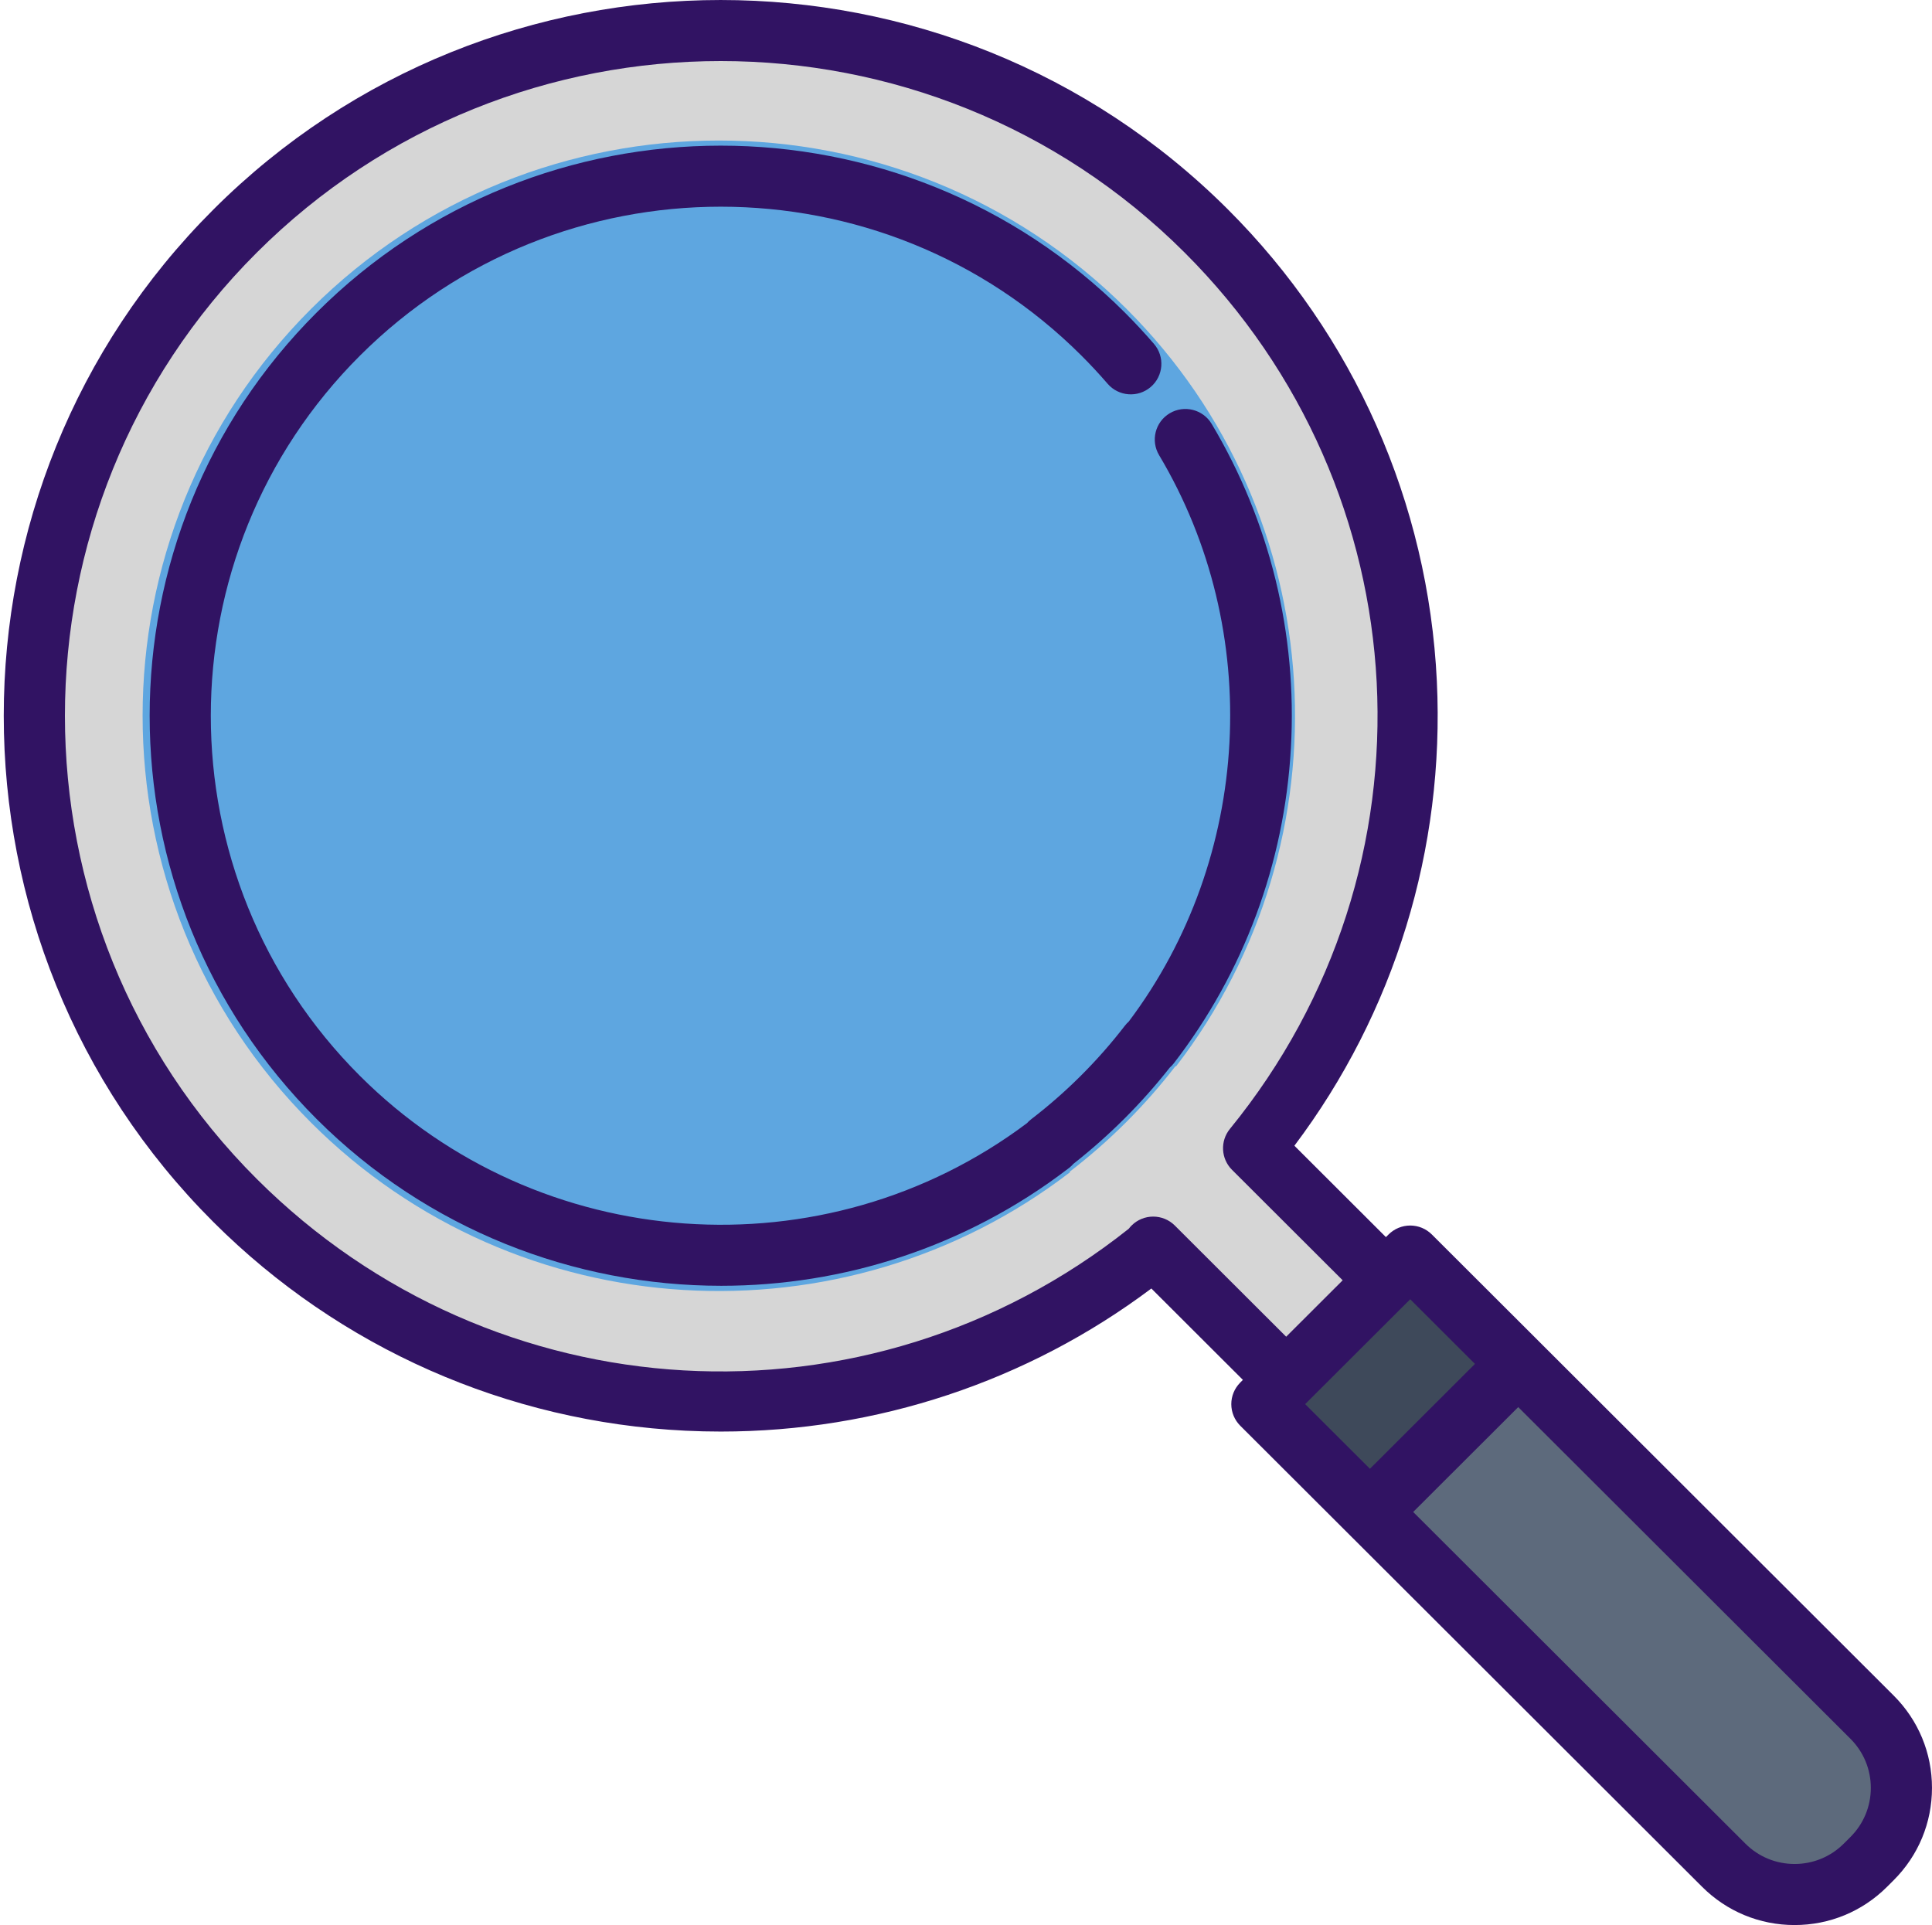
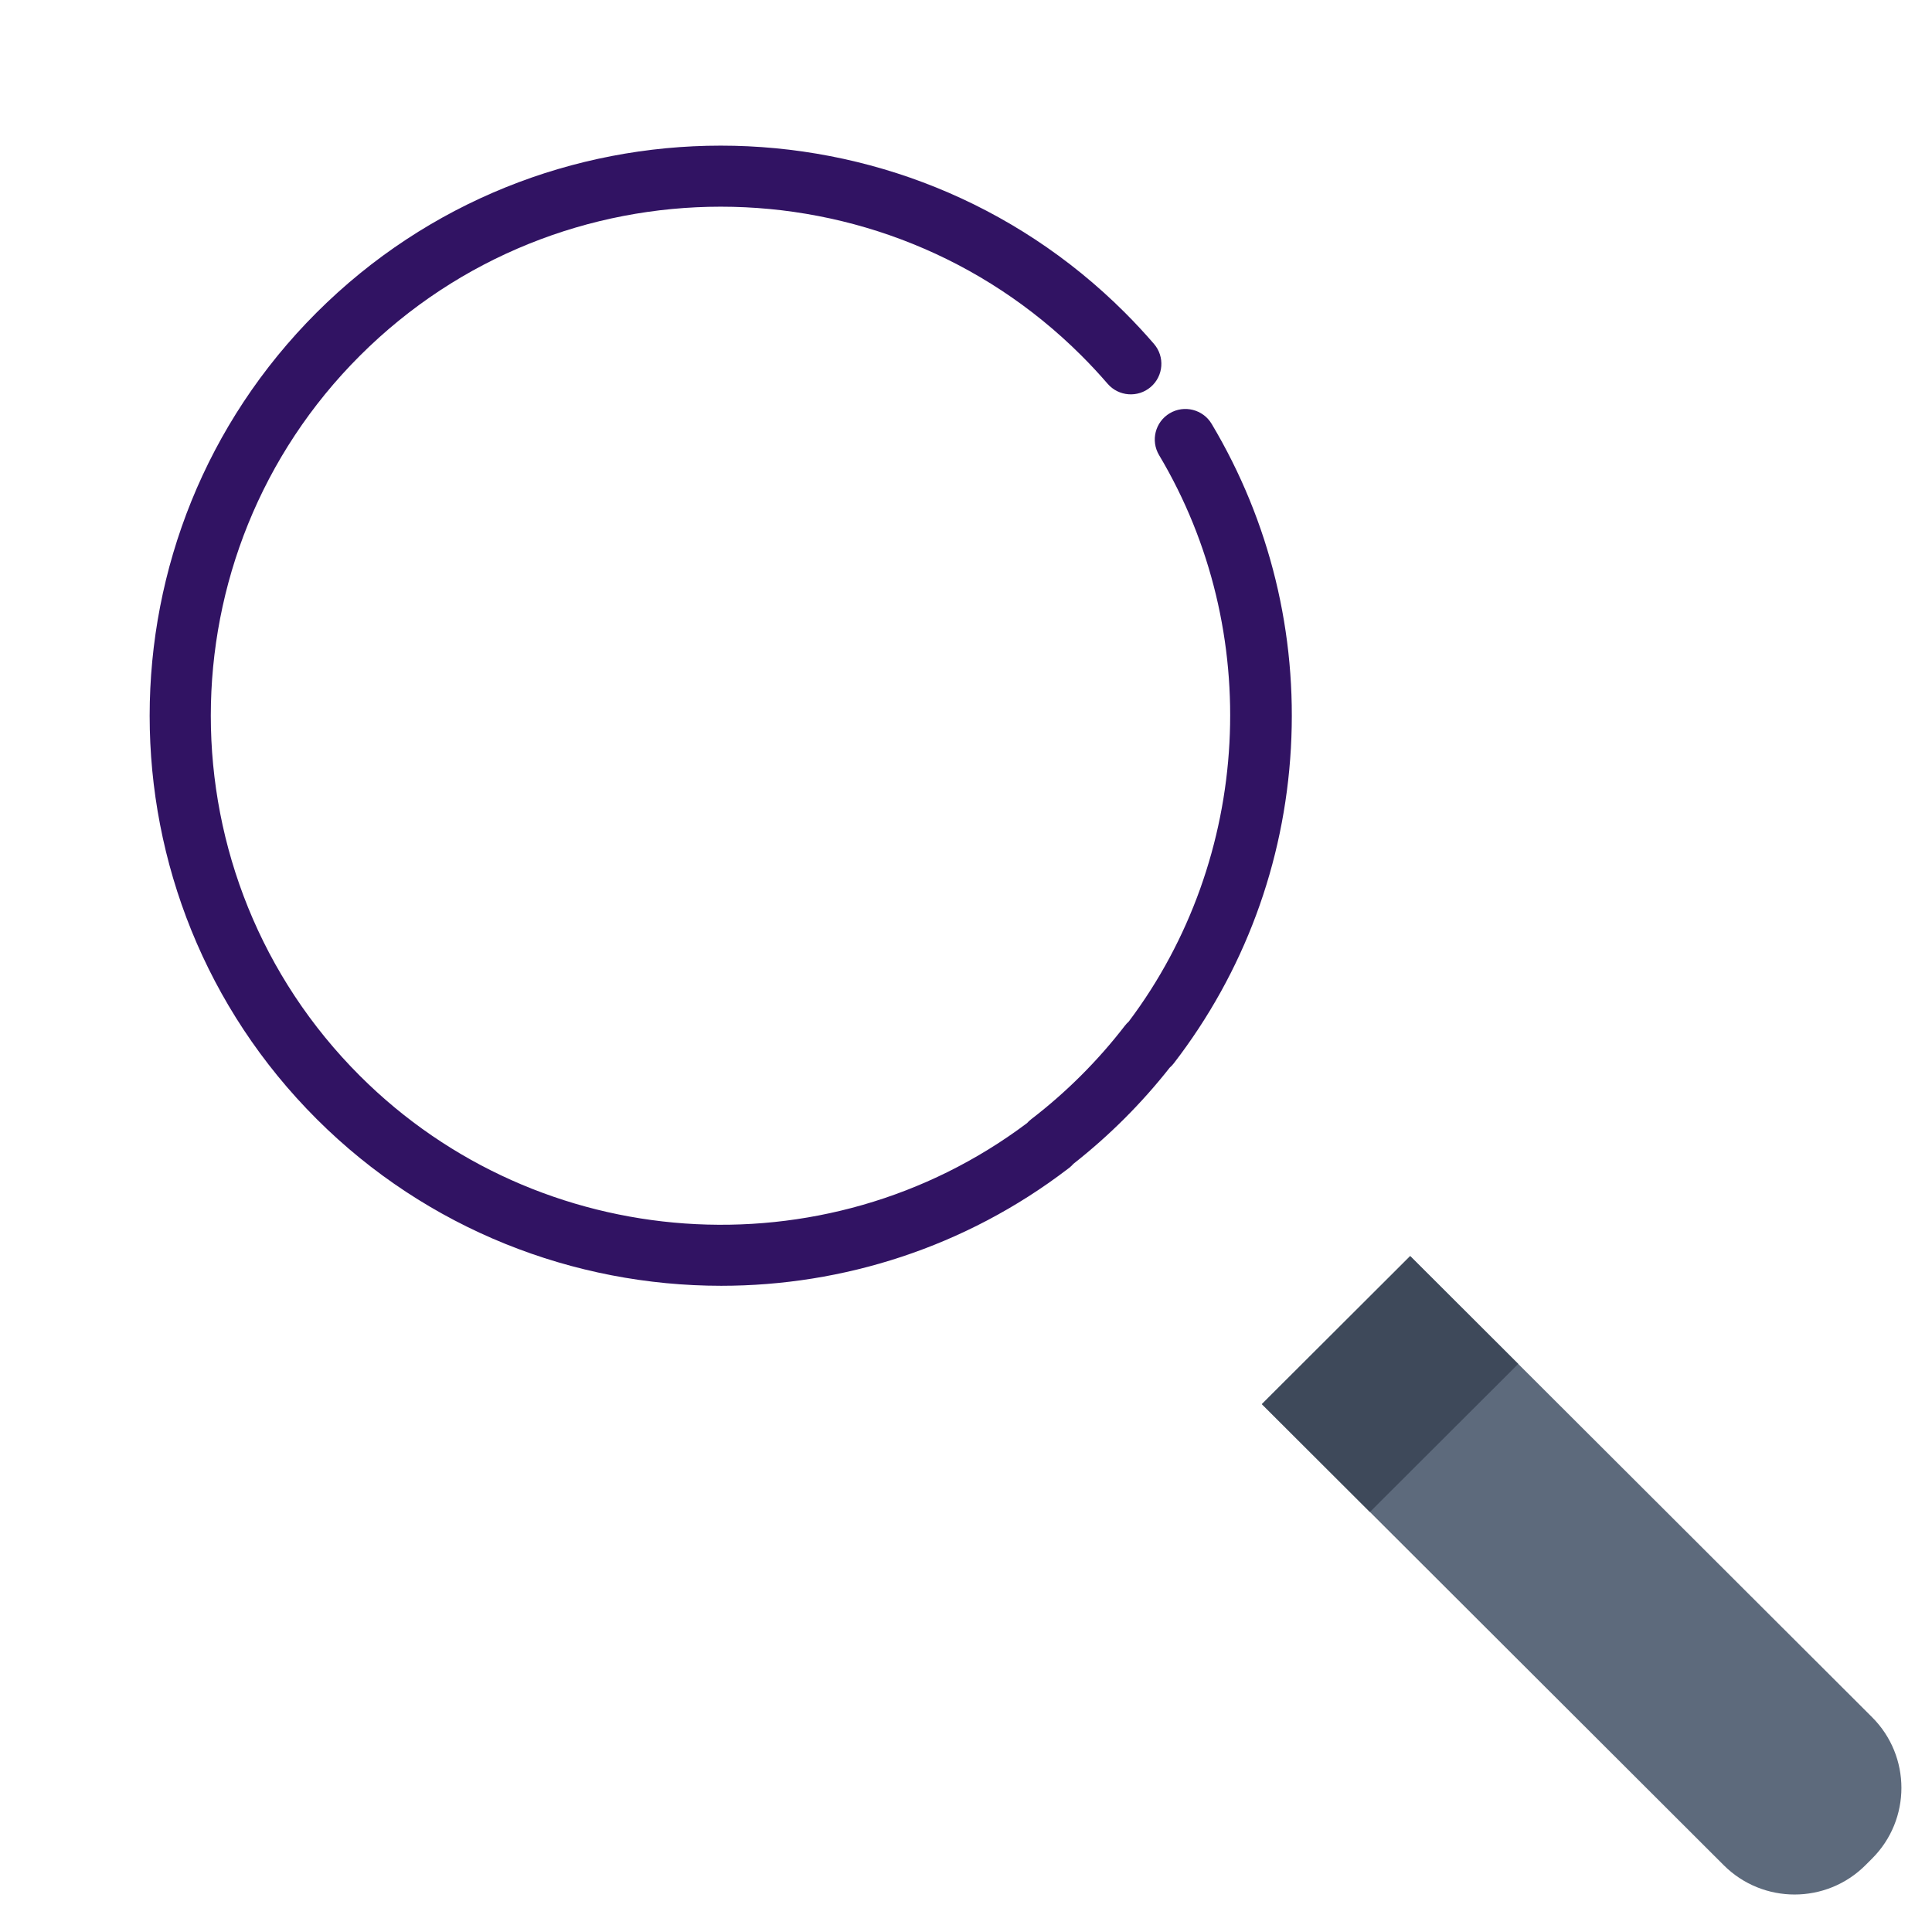
<svg xmlns="http://www.w3.org/2000/svg" width="280px" height="279px" viewBox="0 0 280 279" version="1.1">
  <title>research</title>
  <desc>Created with Sketch.</desc>
  <g id="Operations-Manual" stroke="none" stroke-width="1" fill="none" fill-rule="evenodd">
    <g id="research" fill-rule="nonzero">
-       <path d="M181.685,166.41 C213.475,127.423 211.187,69.784 174.825,33.48 C136.022,-5.26 72.883,-5.26 34.08,33.48 C-4.723,72.22 -4.723,135.256 34.08,173.996 C70.402,210.259 128.046,212.576 167.095,180.949 L167.096,180.95 L167.096,180.948 C167.139,180.912 167.182,180.88 167.226,180.844 L167.131,180.747 L167.131,180.746 L186.403,199.988 L200.861,185.553 L181.685,166.41 L181.685,166.41 Z M171.792,63.699 C188.011,90.893 186.28,125.868 166.604,151.404 L166.604,151.404 C166.584,151.386 166.561,151.372 166.54,151.355 C162.387,156.745 157.545,161.576 152.146,165.723 C152.166,165.745 152.181,165.769 152.199,165.792 L152.198,165.792 L152.196,165.789 C121.489,189.373 77.152,187.133 49.035,159.064 C18.479,128.557 18.479,78.92 49.035,48.412 C79.593,17.906 129.311,17.906 159.868,48.412 C161.27,49.812 162.608,51.253 163.881,52.729 L171.792,63.699 Z" id="Shape" fill="#D6D6D6" />
      <path d="M182.884,203.501 L200.799,221.387 L231.905,252.442 L249.819,270.328 C255.489,275.988 264.683,275.989 270.353,270.327 L271.314,269.368 C276.986,263.706 276.984,254.528 271.313,248.87 L253.398,230.984 L222.293,199.929 L204.378,182.042 L182.884,203.501 Z" id="Path" fill="#5D6A7C" />
      <polygon id="Rectangle" fill="#3E495A" transform="translate(201.457, 200.591) rotate(135) translate(-201.457, -200.591) " points="186.263 189.518 216.632 189.543 216.65 211.665 186.281 211.64" />
-       <path d="M170.438,154.554 L170.438,154.554 C170.415,154.535 170.389,154.519 170.368,154.502 C165.941,160.247 160.78,165.399 155.024,169.819 C155.044,169.844 155.06,169.87 155.081,169.894 L155.08,169.894 L155.077,169.891 C122.341,195.033 75.073,192.646 45.099,162.721 C12.524,130.198 12.524,77.28 45.099,44.757 C77.675,12.235 130.679,12.235 163.256,44.757 C193.227,74.681 195.62,121.869 170.438,154.554 Z" id="Path" fill="#5EA6E0" />
      <g id="Group" fill="#311363">
-         <path d="M274.447,245.739 L223.182,194.557 C223.177,194.552 223.174,194.546 223.168,194.541 L207.512,178.912 C207.497,178.897 207.479,178.884 207.464,178.869 C207.374,178.781 207.281,178.696 207.184,178.616 C207.097,178.544 207.005,178.48 206.913,178.416 C206.886,178.397 206.861,178.376 206.834,178.358 C206.728,178.287 206.618,178.223 206.507,178.162 C206.492,178.153 206.478,178.144 206.463,178.136 C206.352,178.077 206.24,178.025 206.126,177.976 C206.107,177.969 206.09,177.958 206.071,177.951 C205.964,177.907 205.855,177.87 205.744,177.834 C205.716,177.825 205.689,177.813 205.661,177.805 C205.563,177.776 205.463,177.754 205.363,177.731 C205.321,177.722 205.28,177.709 205.237,177.701 C205.15,177.684 205.063,177.673 204.975,177.662 C204.919,177.654 204.863,177.643 204.807,177.638 C204.723,177.63 204.64,177.629 204.556,177.625 C204.497,177.623 204.437,177.617 204.377,177.617 C204.314,177.617 204.252,177.623 204.189,177.626 C204.109,177.63 204.028,177.63 203.948,177.638 C203.889,177.644 203.83,177.656 203.77,177.664 C203.686,177.676 203.601,177.685 203.518,177.701 C203.473,177.71 203.428,177.724 203.383,177.734 C203.286,177.756 203.19,177.778 203.096,177.806 C203.063,177.816 203.032,177.829 202.999,177.84 C202.894,177.874 202.789,177.91 202.686,177.952 C202.663,177.962 202.641,177.974 202.618,177.983 C202.509,178.031 202.4,178.08 202.293,178.136 C202.272,178.147 202.253,178.16 202.232,178.172 C202.127,178.23 202.022,178.291 201.921,178.358 C201.886,178.381 201.854,178.408 201.82,178.432 C201.736,178.491 201.651,178.55 201.571,178.616 C201.457,178.709 201.347,178.808 201.242,178.913 L200.859,179.296 L187.593,166.052 C202.096,146.787 209.406,123.04 208.239,98.728 C206.999,72.892 196.245,48.609 177.959,30.351 C137.424,-10.116 71.474,-10.115 30.942,30.351 C-9.589,70.816 -9.589,136.66 30.942,177.126 C49.207,195.361 73.501,206.095 99.347,207.353 C101.059,207.436 102.767,207.477 104.472,207.477 C127.044,207.477 148.902,200.22 166.864,186.743 L180.131,199.989 L179.748,200.372 L179.748,200.372 L179.747,200.372 C179.735,200.385 179.725,200.398 179.713,200.41 C178.904,201.237 178.449,202.345 178.449,203.502 C178.449,203.502 178.449,203.502 178.449,203.502 L178.449,203.502 C178.449,204.676 178.916,205.802 179.747,206.632 L187.439,214.311 L246.683,273.458 C250.263,277.031 255.022,278.999 260.084,278.999 C265.147,278.999 269.906,277.031 273.486,273.458 L274.446,272.499 C278.027,268.924 279.999,264.172 279.998,259.117 C279.999,254.063 278.027,249.312 274.447,245.739 Z M194.28,208.62 L189.153,203.501 L204.378,188.302 L213.764,197.673 L198.54,212.872 L194.28,208.62 Z M170.342,177.696 L170.293,177.646 L170.292,177.646 L170.265,177.618 C168.535,175.892 165.732,175.89 164,177.613 C163.85,177.762 163.714,177.919 163.59,178.082 C125.717,208.177 71.546,205.141 37.214,170.866 C0.14,133.851 0.14,73.624 37.214,36.609 C55.754,18.1 80.099,8.848 104.452,8.848 C128.799,8.848 153.155,18.104 171.69,36.609 C206.295,71.159 209.114,125.76 178.247,163.616 C176.812,165.376 176.943,167.935 178.55,169.54 L194.591,185.554 L186.402,193.73 L170.342,177.696 Z M268.178,266.238 L267.218,267.197 C265.313,269.1 262.78,270.147 260.086,270.147 C257.391,270.147 254.858,269.1 252.954,267.198 L204.809,219.132 L220.034,203.932 L268.178,252 C270.083,253.901 271.133,256.429 271.133,259.119 C271.133,261.807 270.085,264.336 268.178,266.238 Z" id="Shape" />
        <path d="M175.602,61.434 C174.349,59.334 171.628,58.646 169.525,59.896 C167.421,61.146 166.731,63.863 167.984,65.963 C183.205,91.484 181.413,124.364 163.589,148.053 C163.385,148.235 163.196,148.436 163.027,148.656 C159.111,153.739 154.541,158.301 149.444,162.216 C149.223,162.386 149.019,162.576 148.837,162.781 C119.561,184.751 78.15,181.87 52.172,155.934 C23.344,127.153 23.344,80.324 52.172,51.542 C81,22.761 127.906,22.761 156.734,51.541 C158.046,52.851 159.321,54.223 160.523,55.616 C162.121,57.47 164.92,57.677 166.775,56.083 C168.63,54.488 168.839,51.693 167.242,49.841 C165.898,48.282 164.472,46.748 163.004,45.282 C130.719,13.05 78.187,13.05 45.903,45.282 C13.618,77.515 13.618,129.961 45.903,162.193 C61.924,178.187 83.182,186.352 104.532,186.351 C122.177,186.35 139.882,180.772 154.732,169.427 C154.941,169.282 155.14,169.118 155.325,168.933 C155.408,168.851 155.486,168.767 155.561,168.68 C160.753,164.602 165.443,159.918 169.522,154.738 C169.741,154.548 169.941,154.335 170.12,154.103 C180.279,140.919 186.145,125.123 187.087,108.422 C188.021,91.847 184.05,75.598 175.602,61.434 Z" id="Path" />
      </g>
    </g>
  </g>
</svg>